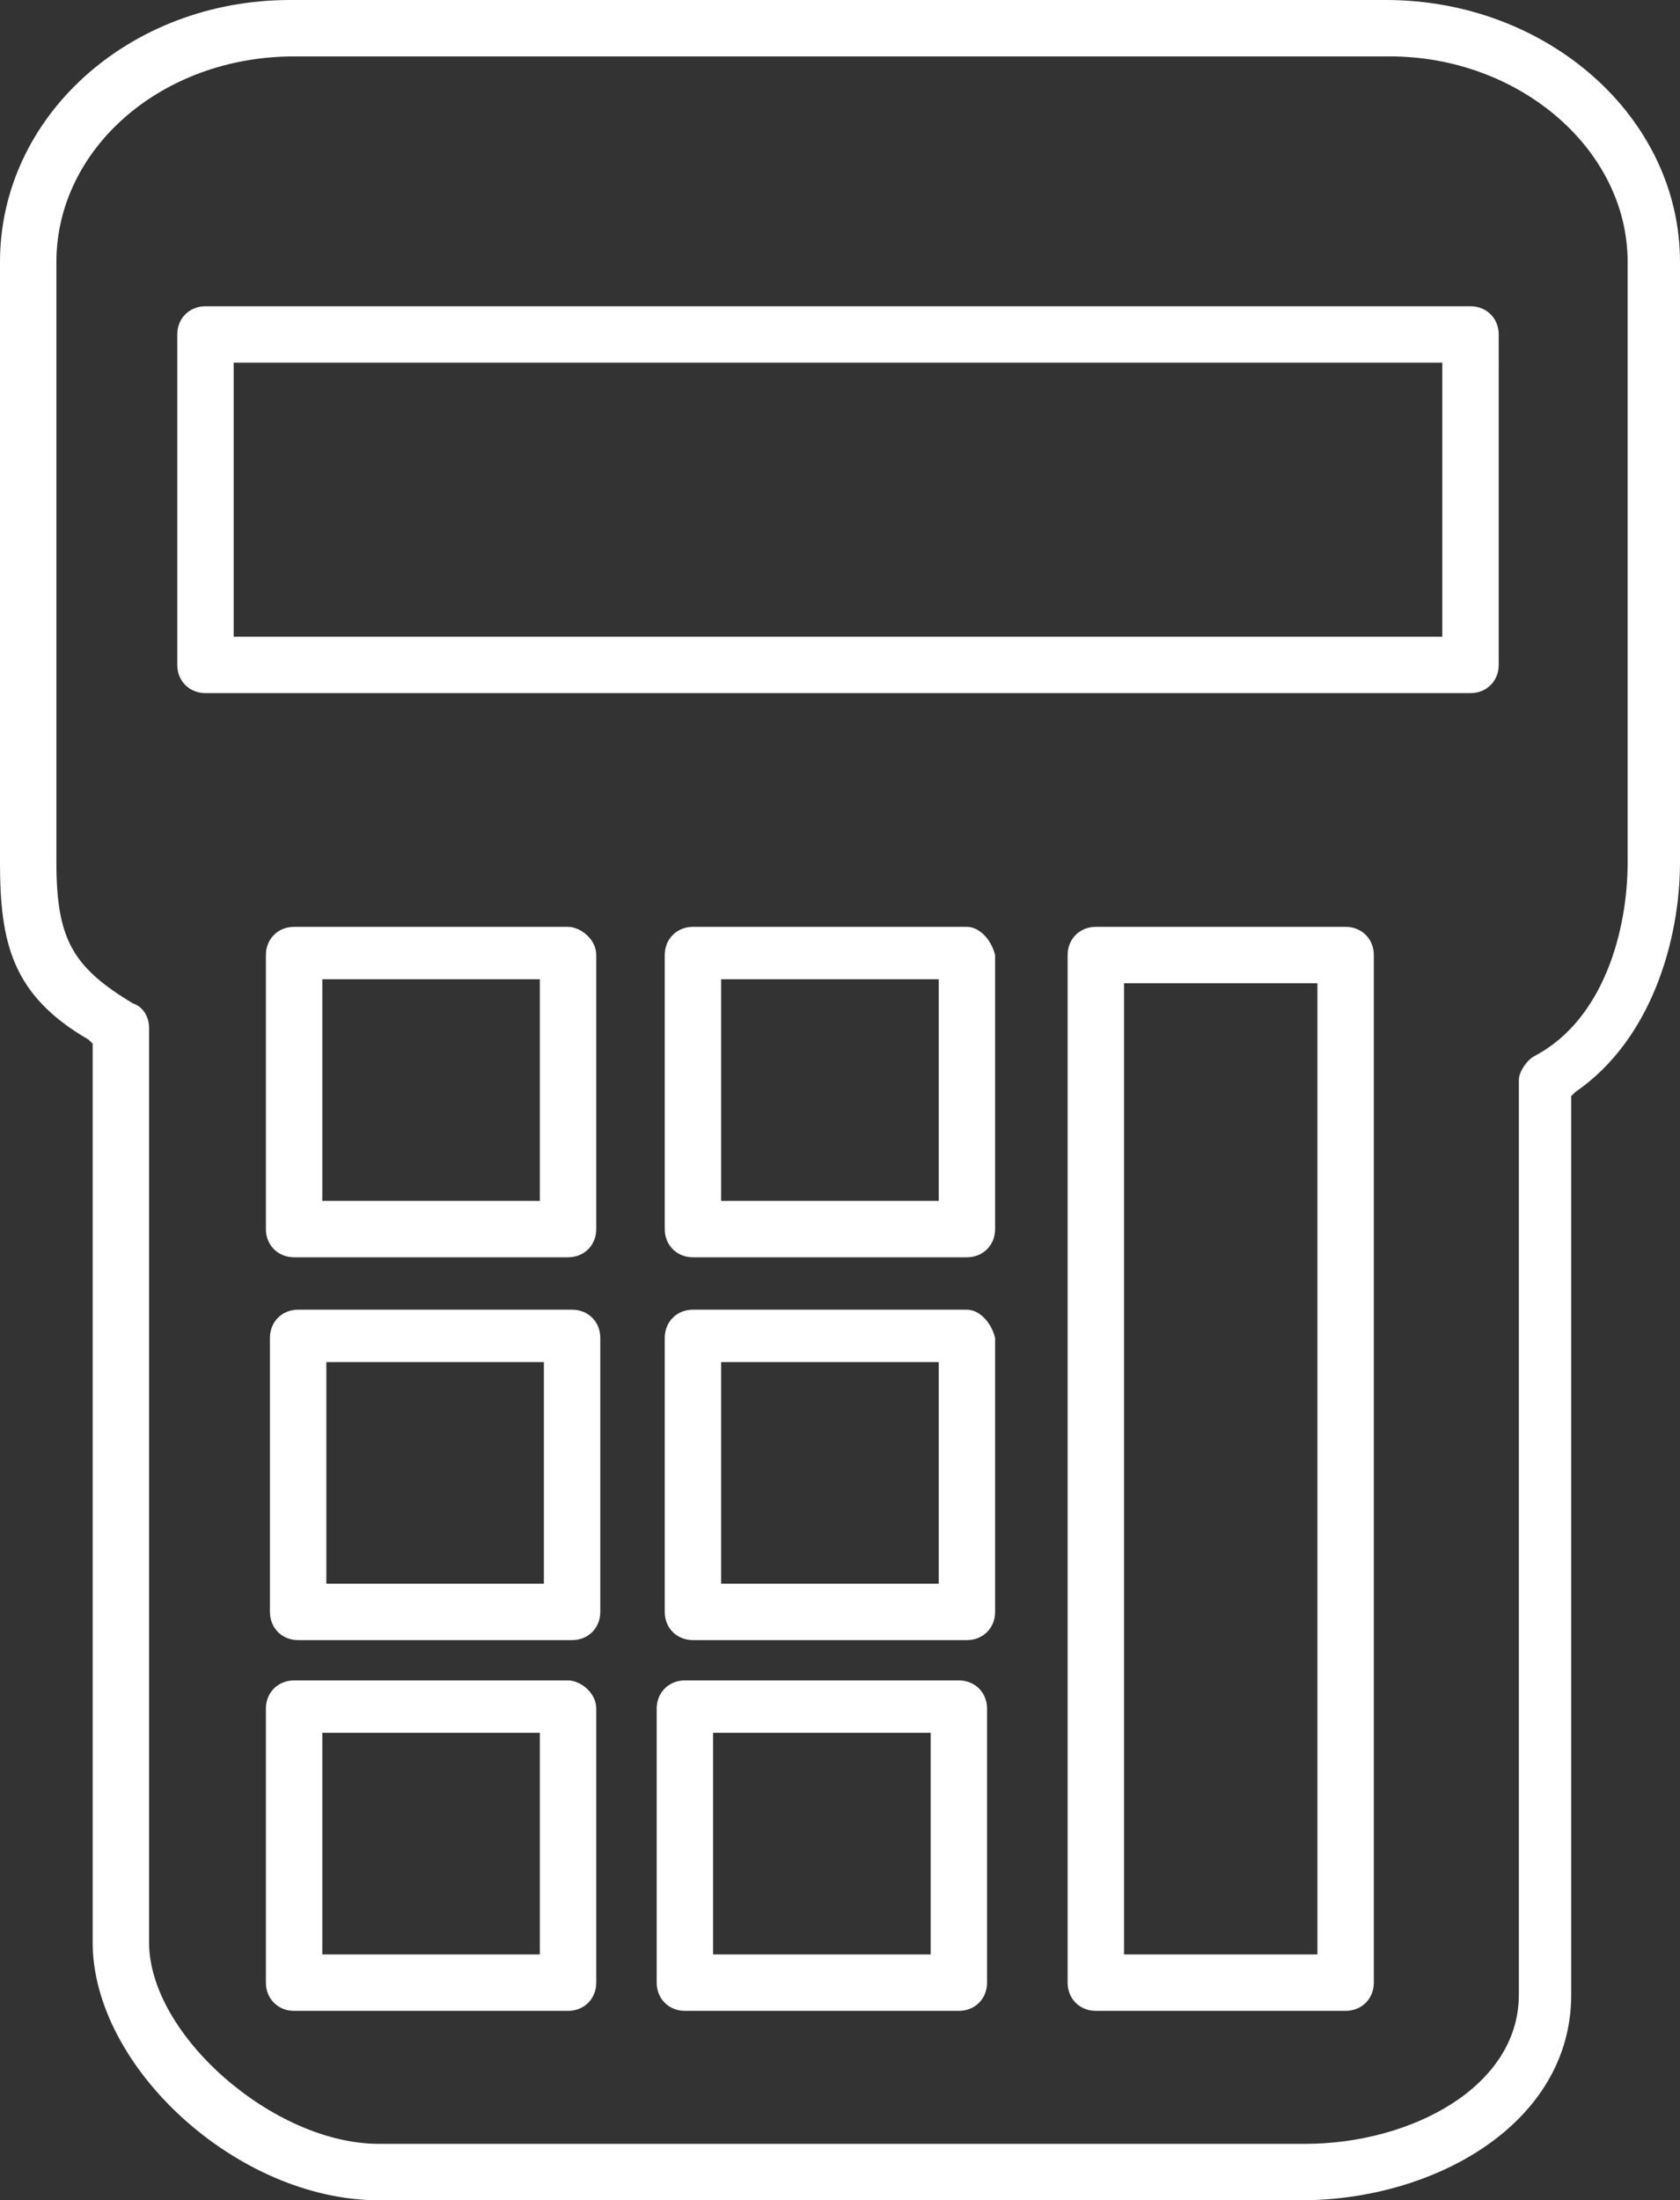
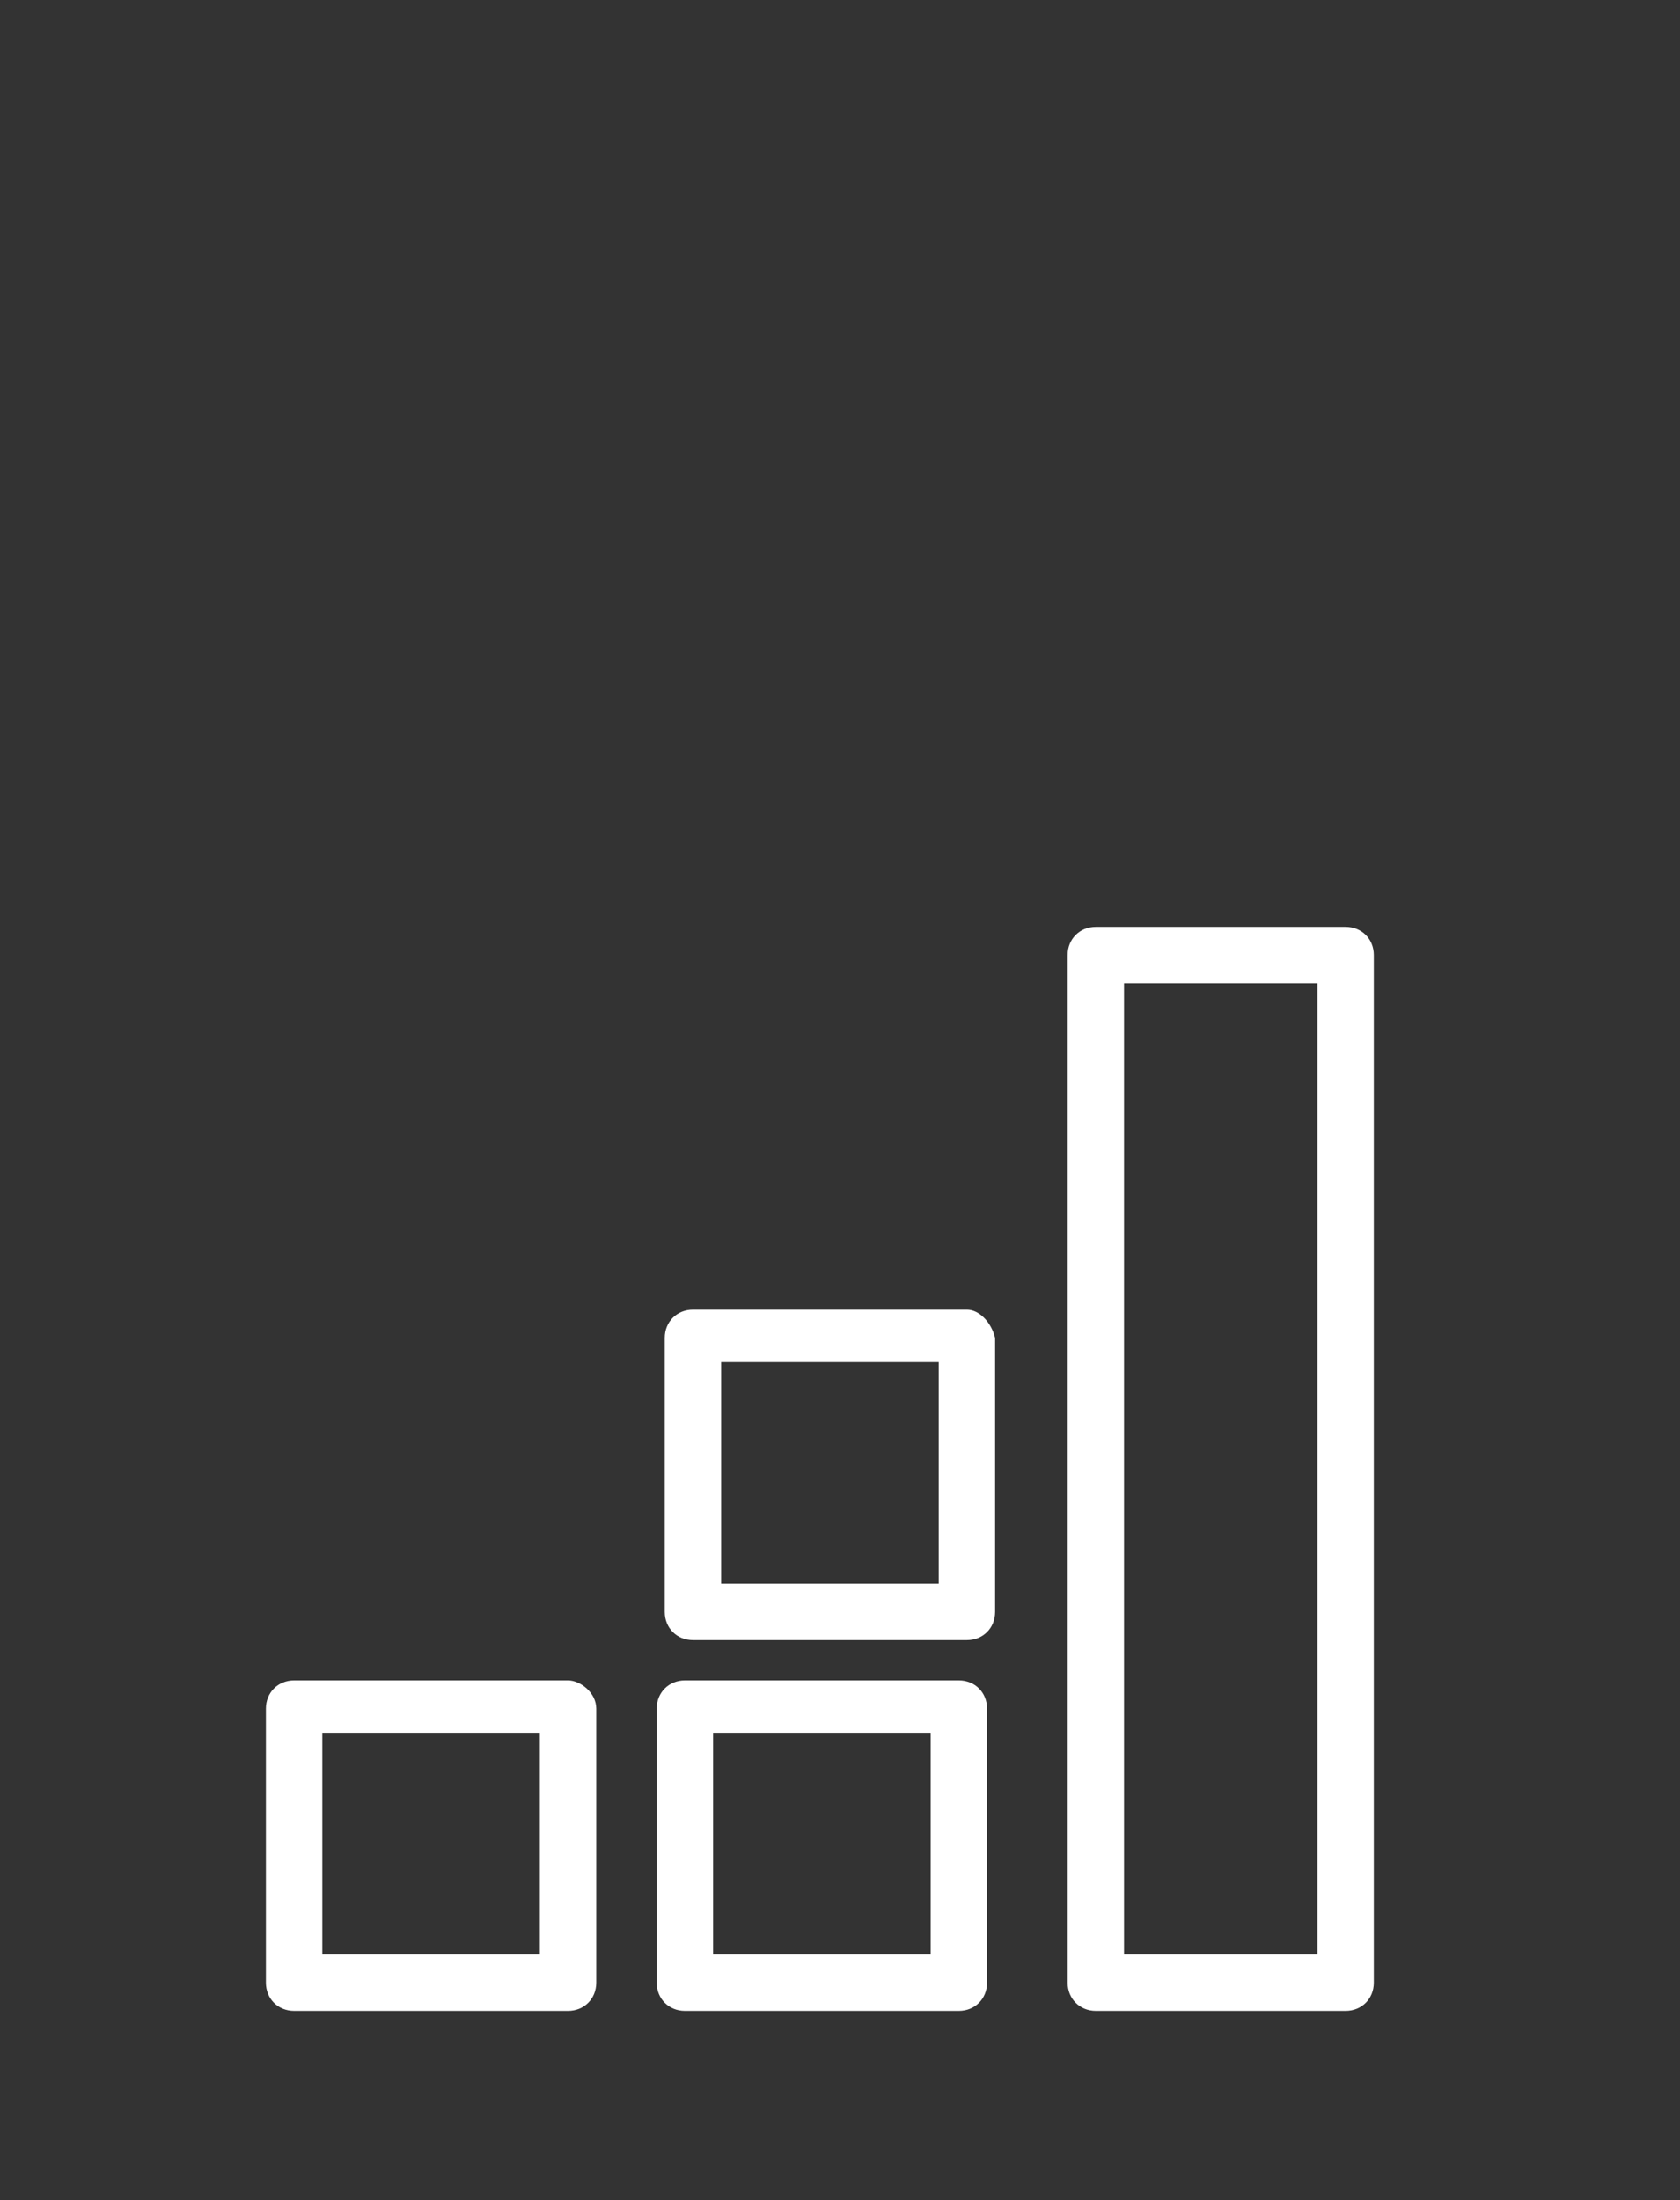
<svg xmlns="http://www.w3.org/2000/svg" version="1.1" id="Layer_1" x="0px" y="0px" viewBox="0 0 41.7 54.6" style="enable-background:new 0 0 41.7 54.6;" xml:space="preserve">
  <rect x="0" y="0" width="41.7" height="54.6" fill="#333333" stroke="none" />
  <style type="text/css">
	.st0{fill:#FFFFFF;}
</style>
-   <path class="st0" d="M14.9,33.2c0-0.4-0.3-0.7-0.7-0.7H7.4c-0.4,0-0.7,0.3-0.7,0.7V40c0,0.4,0.3,0.7,0.7,0.7h6.8  c0.4,0,0.7-0.3,0.7-0.7V33.2z M13.5,39.3H8.1v-5.5h5.4V39.3z" />
-   <path class="st0" d="M9.4,54.6h22.9c3.3,0,6.7-1.9,6.7-5.1V27.2l0.1-0.1c1.9-1.3,2.6-3.8,2.6-5.7V6.5c0-3.6-3.3-6.5-7.3-6.5H7.2  C3.2,0,0,2.9,0,6.5v14.9c0,2,0.3,3.3,2.2,4.4l0.1,0.1v22.3C2.3,51.3,5.9,54.6,9.4,54.6L9.4,54.6z M1.4,21.4V6.5  c0-2.8,2.6-5.1,5.9-5.1h27.2c3.2,0,5.9,2.3,5.9,5.1v14.9c0,1.7-0.6,3.9-2.3,4.8c-0.2,0.1-0.4,0.4-0.4,0.6v22.7  c0,2.3-2.7,3.7-5.3,3.7H9.4c-2.6,0-5.7-2.7-5.7-5V25.5c0-0.2-0.1-0.5-0.4-0.6C1.8,24,1.4,23.3,1.4,21.4L1.4,21.4z" />
-   <path class="st0" d="M4.4,16.5c0,0.4,0.3,0.7,0.7,0.7h31.4c0.4,0,0.7-0.3,0.7-0.7V8.3c0-0.4-0.3-0.7-0.7-0.7H5.1  c-0.4,0-0.7,0.3-0.7,0.7V16.5z M5.8,9h30v6.8h-30V9z" />
  <path class="st0" d="M14.1,41.7H7.3c-0.4,0-0.7,0.3-0.7,0.7v6.8c0,0.4,0.3,0.7,0.7,0.7h6.8c0.4,0,0.7-0.3,0.7-0.7v-6.8  C14.8,42,14.4,41.7,14.1,41.7z M13.4,48.5H8V43h5.4V48.5z" />
-   <path class="st0" d="M14.1,23H7.3c-0.4,0-0.7,0.3-0.7,0.7v6.8c0,0.4,0.3,0.7,0.7,0.7h6.8c0.4,0,0.7-0.3,0.7-0.7v-6.8  C14.8,23.3,14.4,23,14.1,23z M13.4,29.8H8v-5.5h5.4V29.8z" />
  <path class="st0" d="M24,32.5h-6.8c-0.4,0-0.7,0.3-0.7,0.7V40c0,0.4,0.3,0.7,0.7,0.7H24c0.4,0,0.7-0.3,0.7-0.7v-6.8  C24.6,32.8,24.3,32.5,24,32.5z M23.3,39.3h-5.4v-5.5h5.4V39.3z" />
  <path class="st0" d="M23.8,41.7h-6.8c-0.4,0-0.7,0.3-0.7,0.7v6.8c0,0.4,0.3,0.7,0.7,0.7h6.8c0.4,0,0.7-0.3,0.7-0.7v-6.8  C24.5,42,24.2,41.7,23.8,41.7z M23.1,48.5h-5.4V43h5.4V48.5z" />
  <path class="st0" d="M33.4,23h-6.2c-0.4,0-0.7,0.3-0.7,0.7v25.5c0,0.4,0.3,0.7,0.7,0.7h6.2c0.4,0,0.7-0.3,0.7-0.7V23.7  C34.1,23.3,33.8,23,33.4,23z M32.7,48.5h-4.8V24.4h4.8V48.5z" />
-   <path class="st0" d="M24,23h-6.8c-0.4,0-0.7,0.3-0.7,0.7v6.8c0,0.4,0.3,0.7,0.7,0.7H24c0.4,0,0.7-0.3,0.7-0.7v-6.8  C24.6,23.3,24.3,23,24,23z M23.3,29.8h-5.4v-5.5h5.4V29.8z" />
</svg>